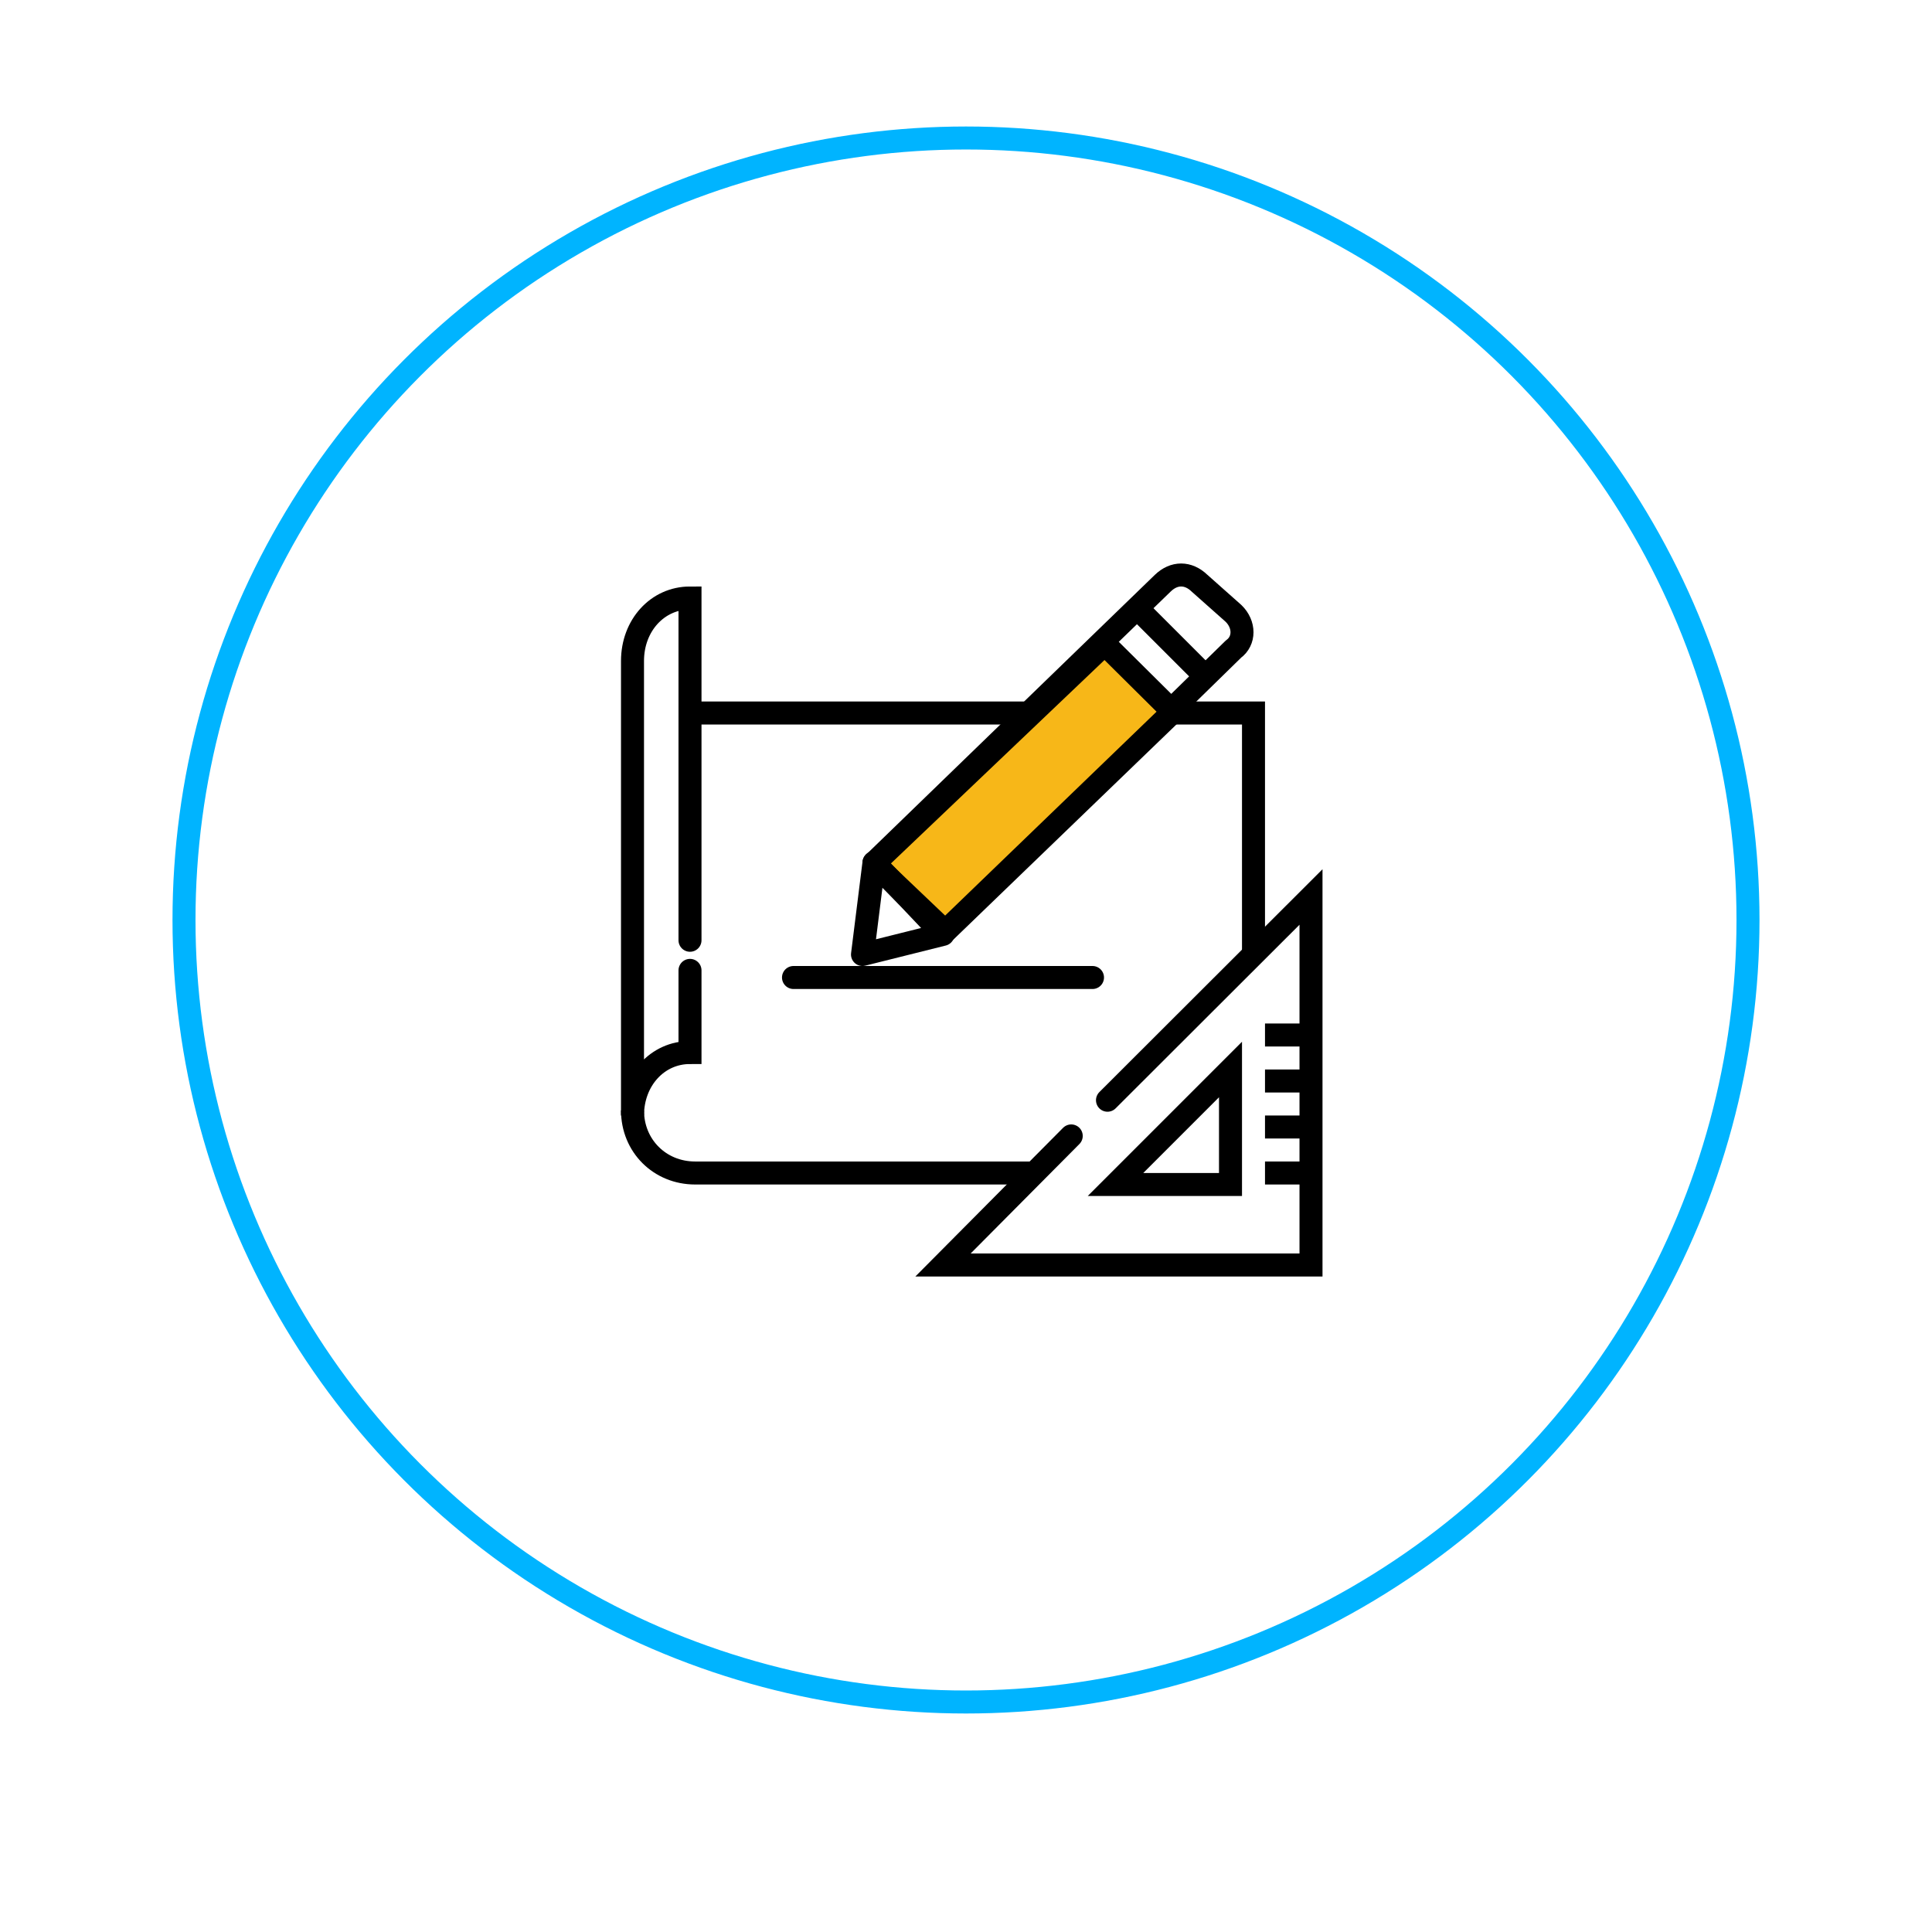
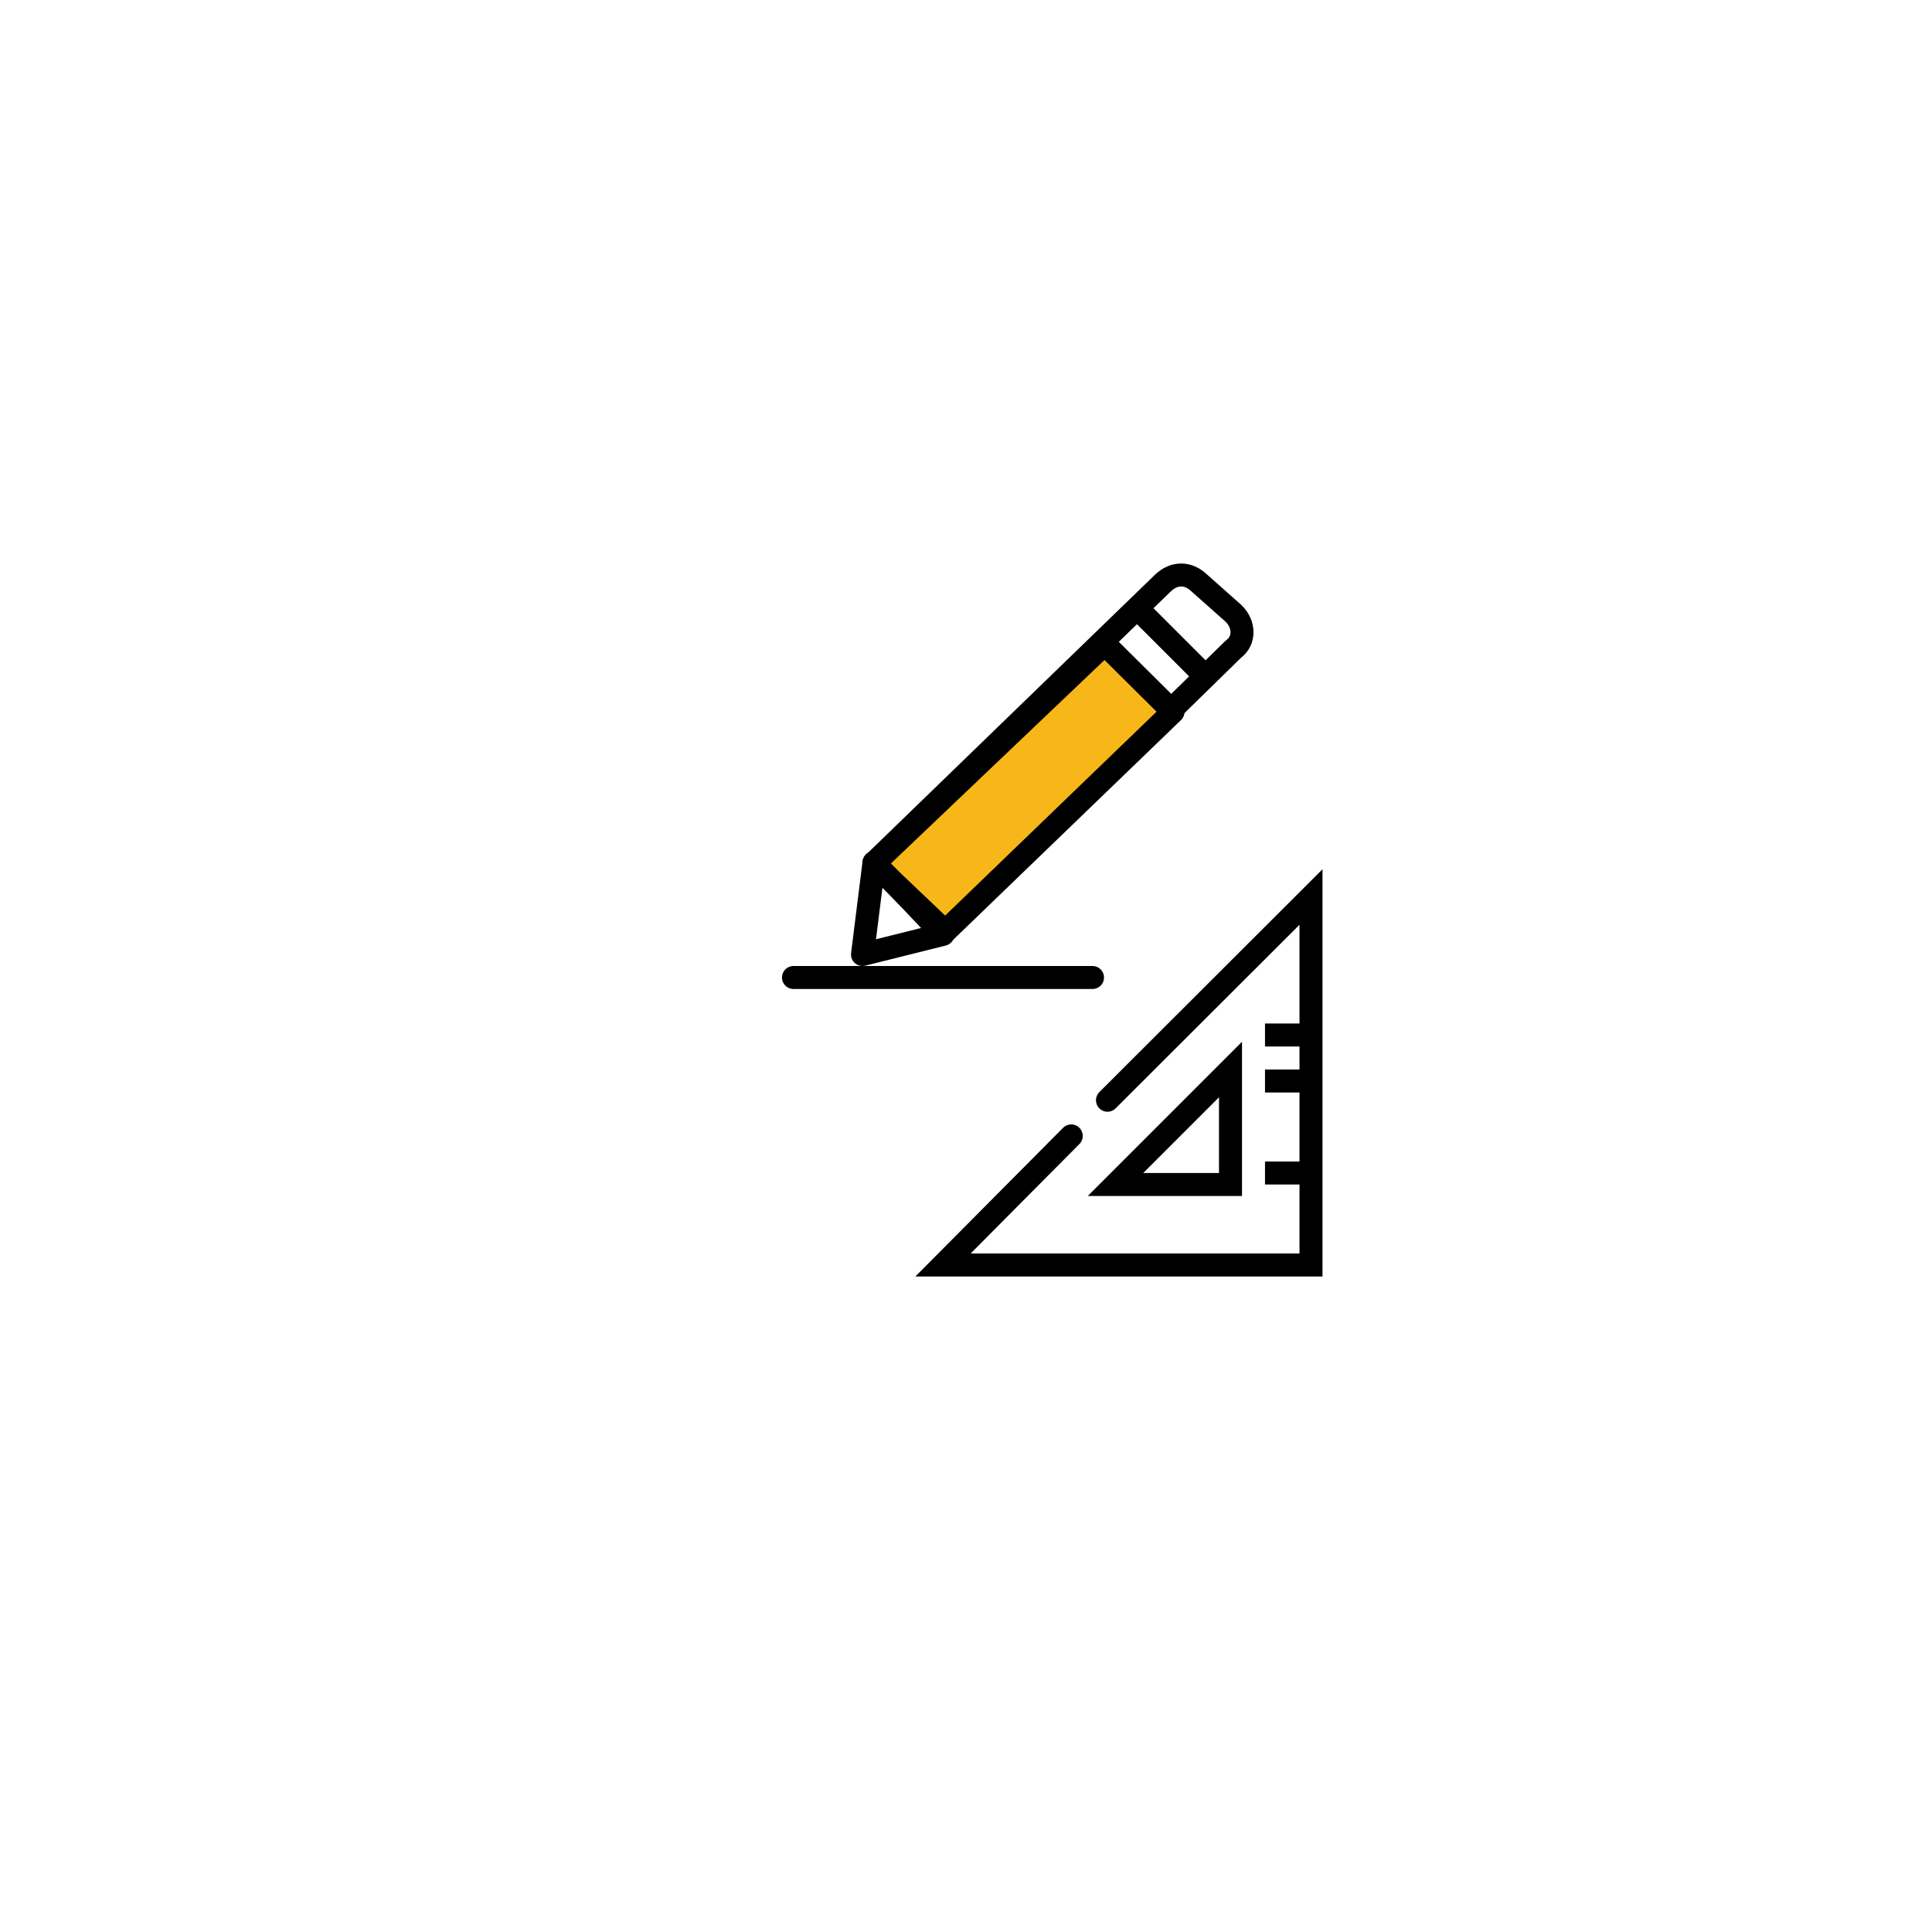
<svg xmlns="http://www.w3.org/2000/svg" width="168" height="168" viewBox="0 0 168 168" fill="none">
-   <circle cx="84" cy="80" r="68" stroke="#00B4FF" stroke-width="2" />
  <g filter="url(#filter0_d_0_1)">
    <circle cx="84" cy="80" r="60" fill="white" />
  </g>
-   <path d="M109 82.828V62H60.447M55 96.556C55 99.633 57.368 102 60.447 102H90.053" stroke="black" stroke-width="2" stroke-miterlimit="10" />
-   <path d="M60 84.381V91.524C57.174 91.524 55 93.905 55 97V57.476C55 54.381 57.174 52 60 52V57.476V62.952V81.762" stroke="black" stroke-width="2" stroke-miterlimit="10" stroke-linecap="round" />
  <path d="M96.303 95.672L114 78V110H82L93.151 98.776" stroke="black" stroke-width="2" stroke-miterlimit="10" stroke-linecap="round" />
  <path d="M107 103H97L107 93V103Z" stroke="black" stroke-width="2" stroke-miterlimit="10" />
  <path d="M114 90H110" stroke="black" stroke-width="2" stroke-miterlimit="10" />
  <path d="M114 94H110" stroke="black" stroke-width="2" stroke-miterlimit="10" />
-   <path d="M114 98H110" stroke="black" stroke-width="2" stroke-miterlimit="10" />
  <path d="M114 102H110" stroke="black" stroke-width="2" stroke-miterlimit="10" />
  <path d="M95 85H69" stroke="black" stroke-width="2" stroke-miterlimit="10" stroke-linecap="round" />
  <path d="M104.308 50.715L107.262 53.339C108.246 54.292 108.246 55.723 107.262 56.438L82.154 81L76 75.038L101.108 50.715C102.092 49.761 103.323 49.761 104.308 50.715Z" stroke="black" stroke-width="2" stroke-miterlimit="10" stroke-linejoin="round" />
  <path fill-rule="evenodd" clip-rule="evenodd" d="M102 61.896L82.191 81L76 75.104L96.057 56L102 61.896Z" fill="#F7B718" stroke="black" stroke-width="2" stroke-miterlimit="10" stroke-linejoin="round" />
  <path d="M76 75L79.156 78.25L82 81.25L75 83L76 75Z" stroke="black" stroke-width="2" stroke-miterlimit="10" stroke-linejoin="round" />
  <path d="M99 53L105 59" stroke="black" stroke-width="2" stroke-miterlimit="10" />
  <defs>
    <filter id="filter0_d_0_1" x="0" y="0" width="168" height="168" color-interpolation-filters="sRGB">
      <feFlood flood-opacity="0" result="BackgroundImageFix" />
      <feColorMatrix in="SourceAlpha" type="matrix" values="0 0 0 0 0 0 0 0 0 0 0 0 0 0 0 0 0 0 127 0" result="hardAlpha" />
      <feOffset dy="4" />
      <feGaussianBlur stdDeviation="12" />
      <feComposite in2="hardAlpha" operator="out" />
      <feColorMatrix type="matrix" values="0 0 0 0 0.561 0 0 0 0 0.561 0 0 0 0 0.561 0 0 0 0.25 0" />
      <feBlend mode="normal" in2="BackgroundImageFix" result="effect1_dropShadow_0_1" />
      <feBlend mode="normal" in="SourceGraphic" in2="effect1_dropShadow_0_1" result="shape" />
    </filter>
  </defs>
</svg>